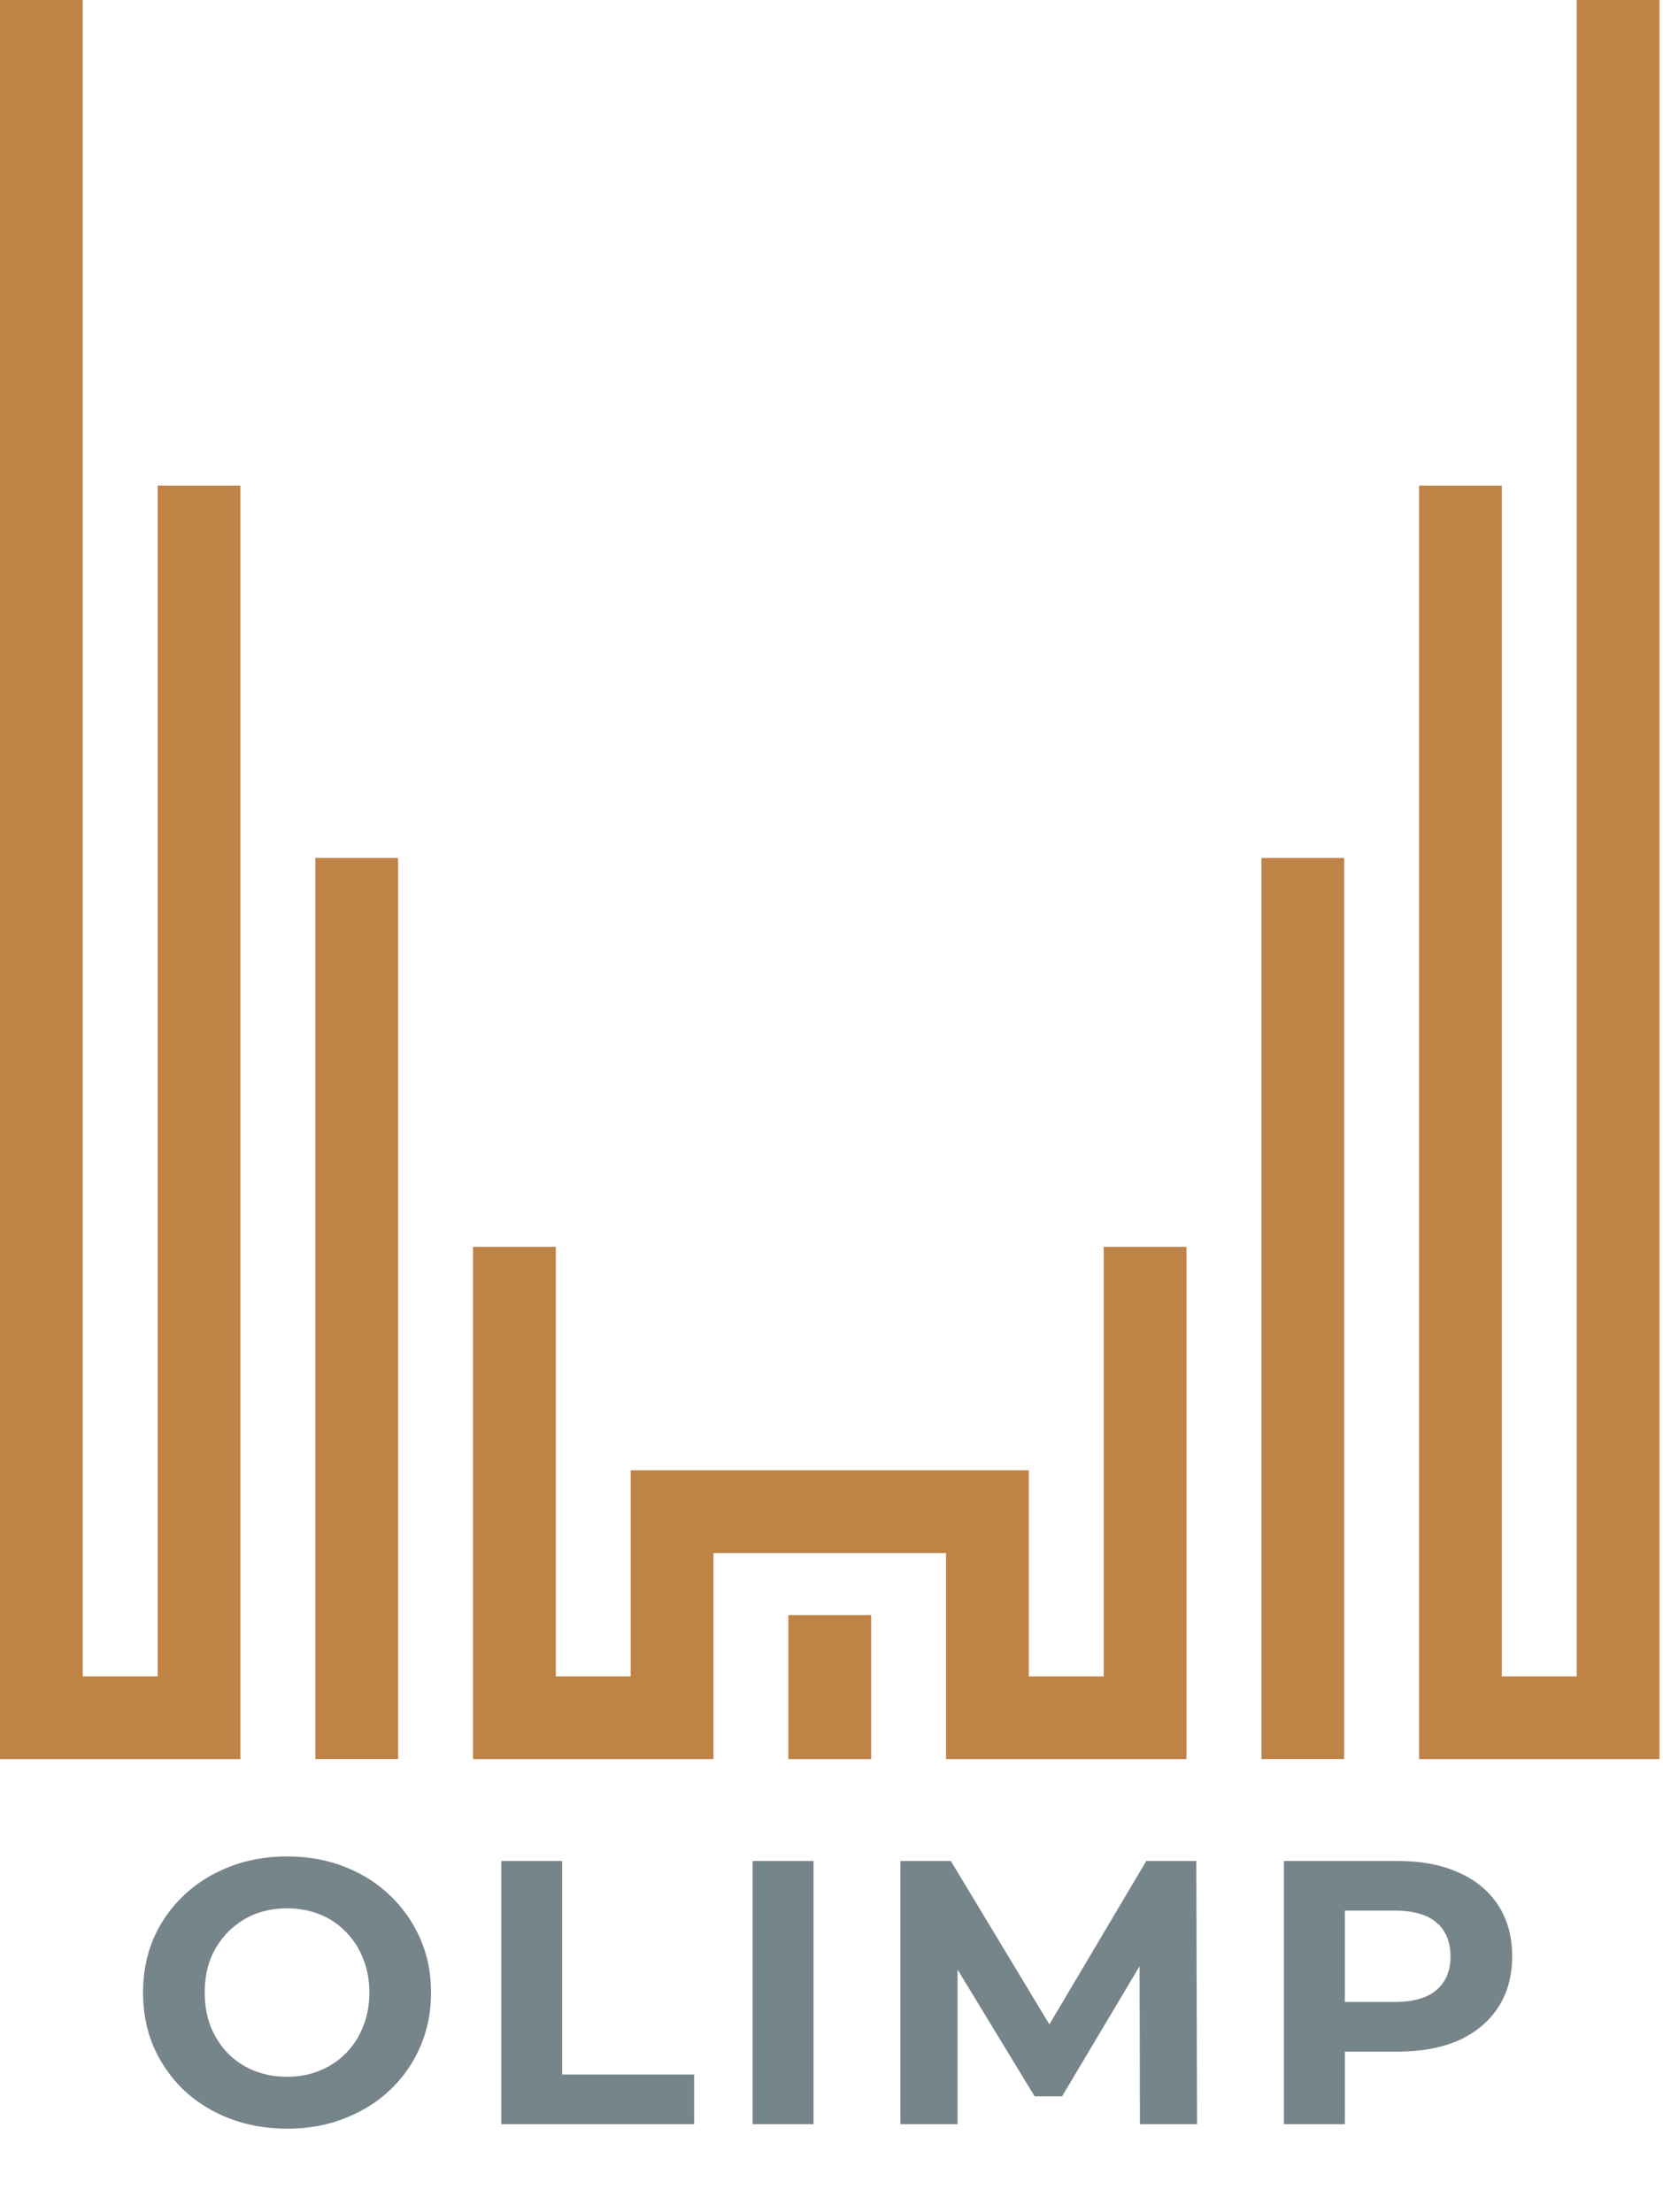
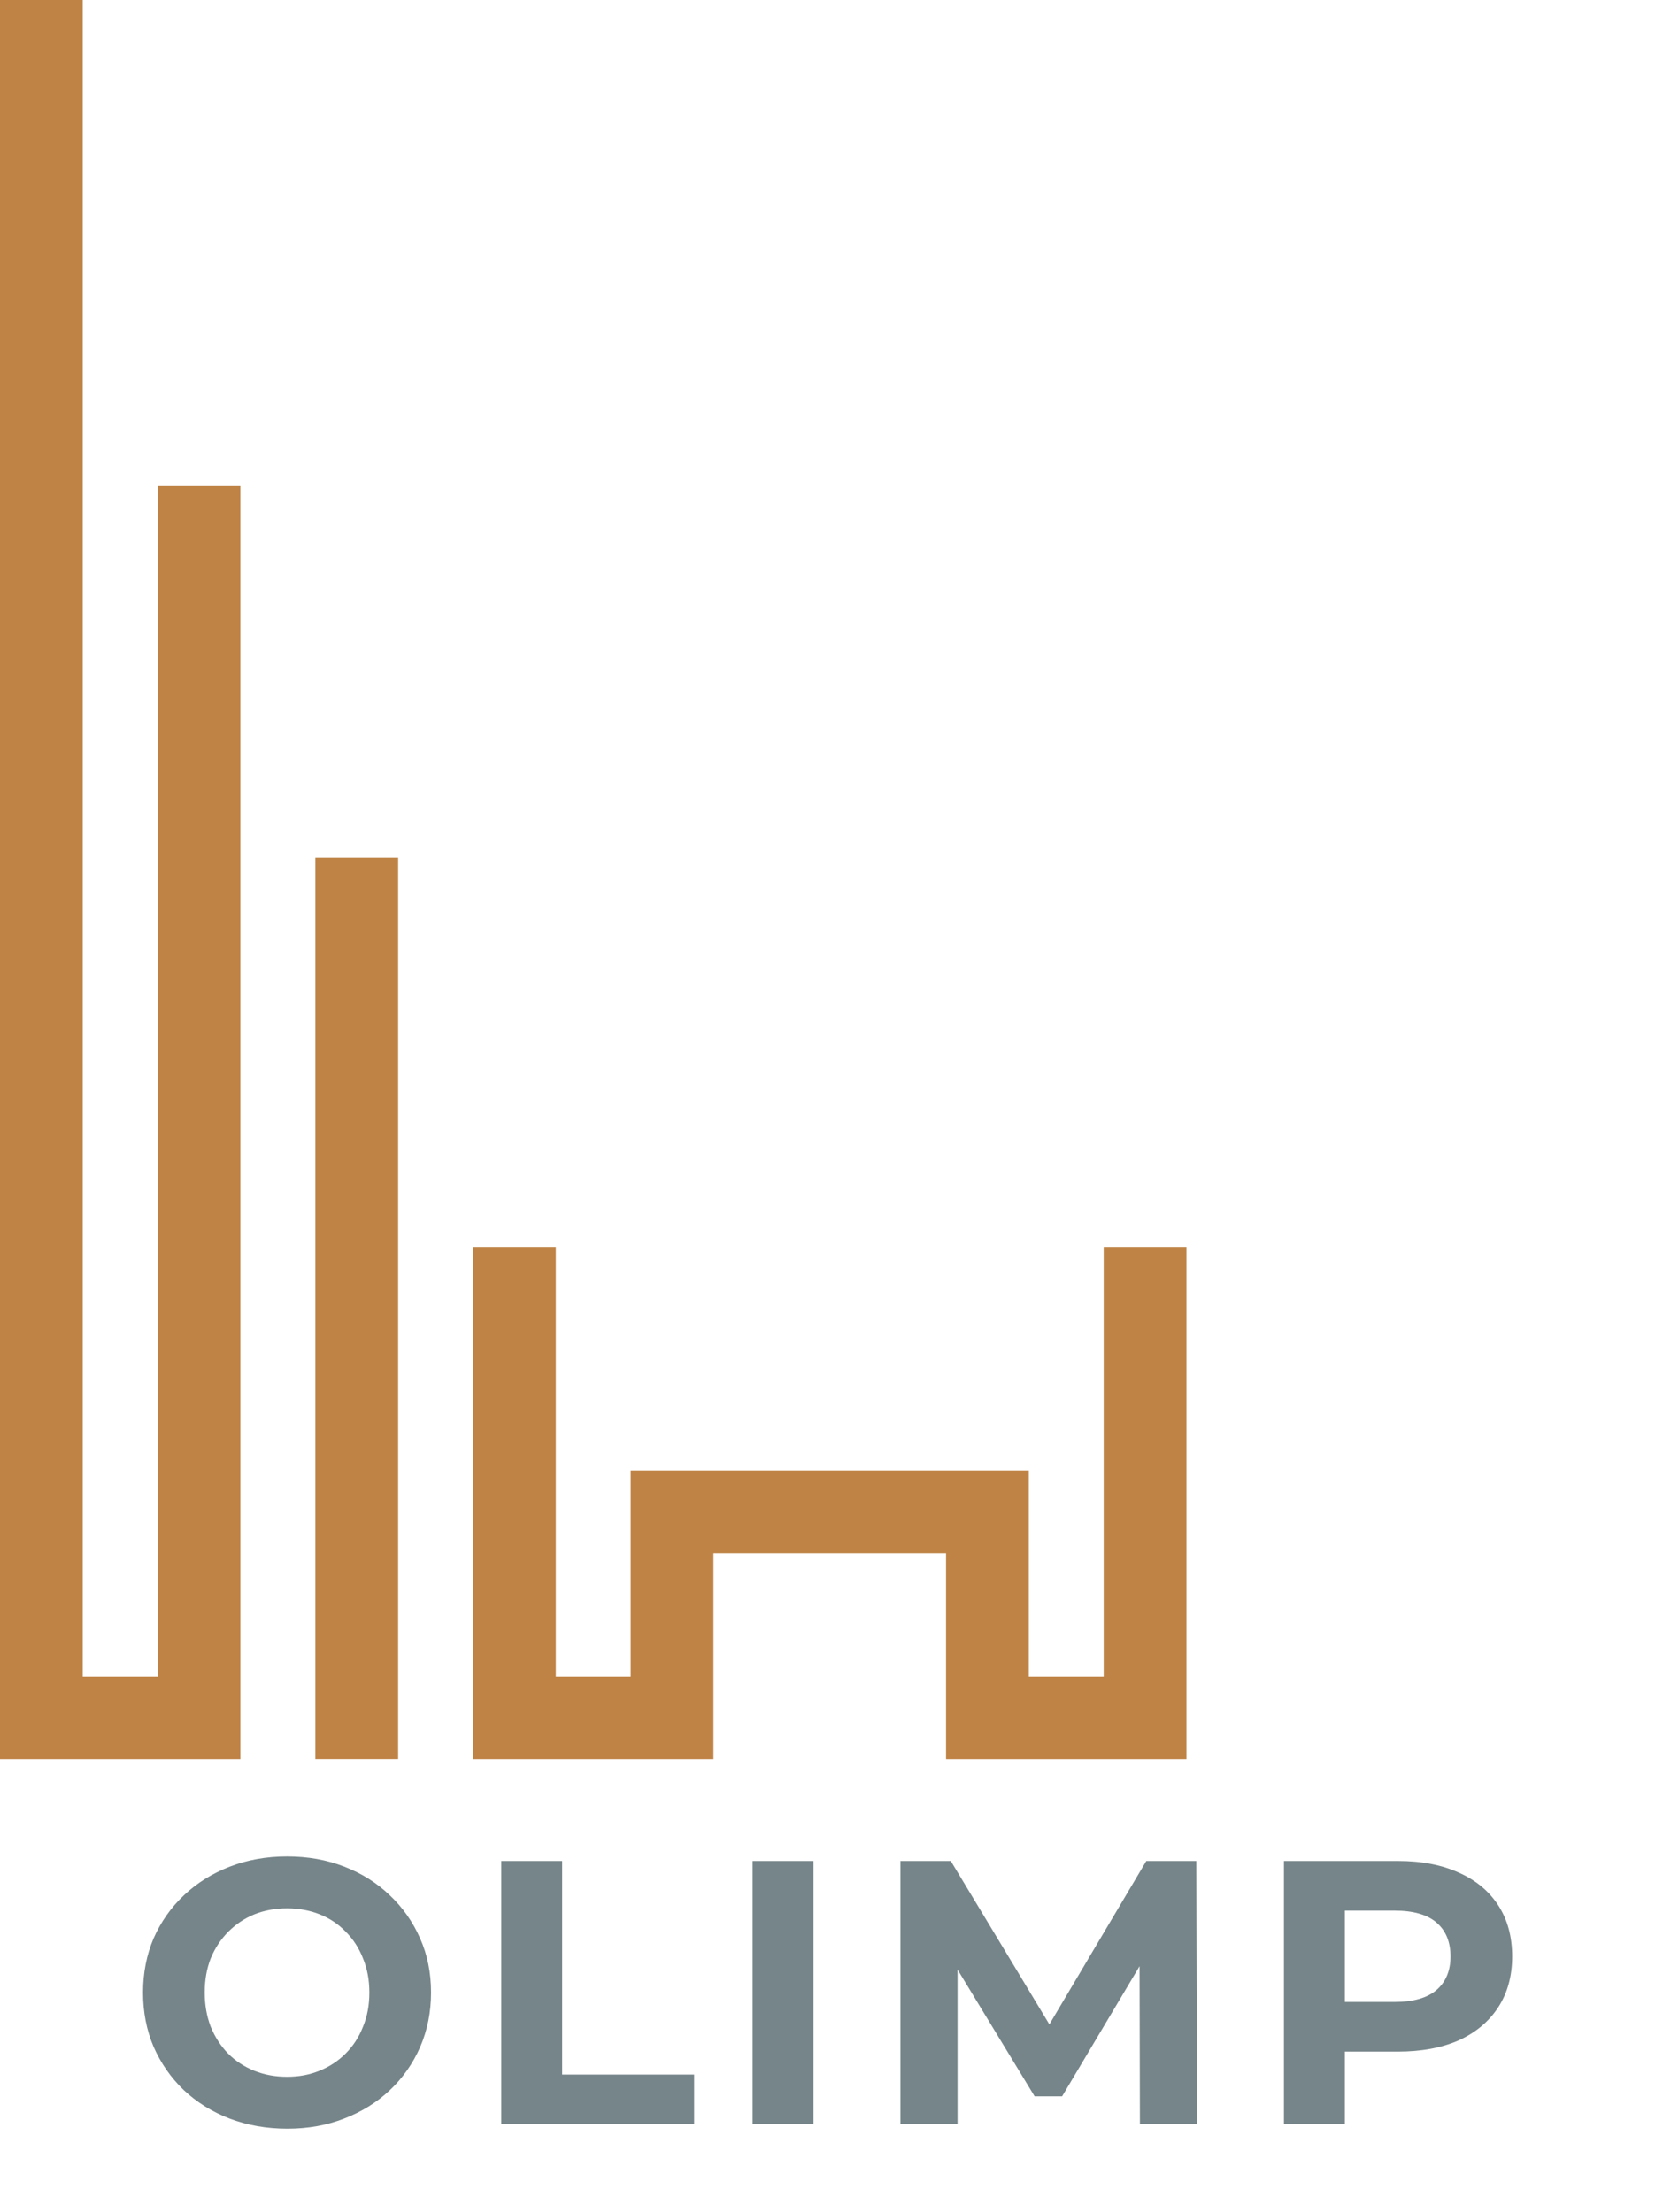
<svg xmlns="http://www.w3.org/2000/svg" width="285" height="379" viewBox="0 0 285 379" fill="none">
-   <path d="M270.219 0V287.27H257.379V83.21H243.199V301.45H254.569H257.379H270.219H280.759H284.399V0H270.219Z" fill="#BF8345" />
-   <path d="M230.36 147.02H216.18V301.44H230.36V147.02Z" fill="#BF8345" />
  <path d="M189.15 287.27H176.31V251.95H162.13H122.27H108.09V287.27H95.25V213.66H81.07V301.45H81.89H95.25H108.09H122.27V266.13H162.13V301.45H176.31H189.15H202.51H203.33V213.66H189.15V287.27Z" fill="#BF8345" />
-   <path d="M149.29 276.76H135.11V301.45H149.29V276.76Z" fill="#BF8345" />
  <path d="M27.02 287.27H14.18V0H0V301.45H5.5H14.18H27.02H31.7H41.2V83.21H27.02V287.27Z" fill="#BF8345" />
  <path d="M68.229 147.02H54.049V301.44H68.229V147.02Z" fill="#BF8345" />
  <path d="M49.256 364.773C45.691 364.773 42.383 364.193 39.333 363.033C36.326 361.874 33.706 360.241 31.472 358.136C29.281 356.031 27.563 353.561 26.317 350.726C25.114 347.891 24.513 344.798 24.513 341.448C24.513 338.097 25.114 335.004 26.317 332.169C27.563 329.334 29.303 326.864 31.536 324.759C33.77 322.654 36.391 321.022 39.397 319.862C42.404 318.702 45.669 318.122 49.192 318.122C52.757 318.122 56.022 318.702 58.986 319.862C61.993 321.022 64.591 322.654 66.782 324.759C69.016 326.864 70.756 329.334 72.001 332.169C73.247 334.961 73.87 338.054 73.87 341.448C73.87 344.798 73.247 347.913 72.001 350.791C70.756 353.626 69.016 356.096 66.782 358.201C64.591 360.263 61.993 361.874 58.986 363.033C56.022 364.193 52.778 364.773 49.256 364.773ZM49.192 355.881C51.211 355.881 53.058 355.537 54.733 354.85C56.451 354.163 57.955 353.175 59.243 351.886C60.532 350.597 61.52 349.073 62.207 347.311C62.938 345.55 63.303 343.596 63.303 341.448C63.303 339.3 62.938 337.345 62.207 335.584C61.52 333.823 60.532 332.298 59.243 331.009C57.998 329.721 56.516 328.733 54.797 328.045C53.079 327.358 51.211 327.014 49.192 327.014C47.173 327.014 45.304 327.358 43.586 328.045C41.91 328.733 40.428 329.721 39.14 331.009C37.851 332.298 36.842 333.823 36.111 335.584C35.424 337.345 35.08 339.3 35.08 341.448C35.08 343.553 35.424 345.507 36.111 347.311C36.842 349.073 37.83 350.597 39.075 351.886C40.364 353.175 41.867 354.163 43.586 354.85C45.304 355.537 47.173 355.881 49.192 355.881ZM85.903 364V318.895H96.342V355.495H118.959V364H85.903ZM128.979 364V318.895H139.418V364H128.979ZM154.31 364V318.895H162.944L182.146 350.726H177.571L196.451 318.895H205.02L205.149 364H195.355L195.291 333.909H197.095L182.017 359.232H177.313L161.913 333.909H164.104V364H154.31ZM220.039 364V318.895H239.563C243.601 318.895 247.08 319.561 250.001 320.893C252.922 322.182 255.177 324.05 256.767 326.499C258.356 328.947 259.151 331.868 259.151 335.262C259.151 338.613 258.356 341.512 256.767 343.961C255.177 346.409 252.922 348.299 250.001 349.631C247.08 350.92 243.601 351.564 239.563 351.564H225.838L230.477 346.86V364H220.039ZM230.477 348.02L225.838 343.059H238.983C242.204 343.059 244.61 342.371 246.199 340.997C247.789 339.622 248.584 337.71 248.584 335.262C248.584 332.77 247.789 330.837 246.199 329.463C244.61 328.088 242.204 327.401 238.983 327.401H225.838L230.477 322.439V348.02Z" fill="#768589" />
</svg>